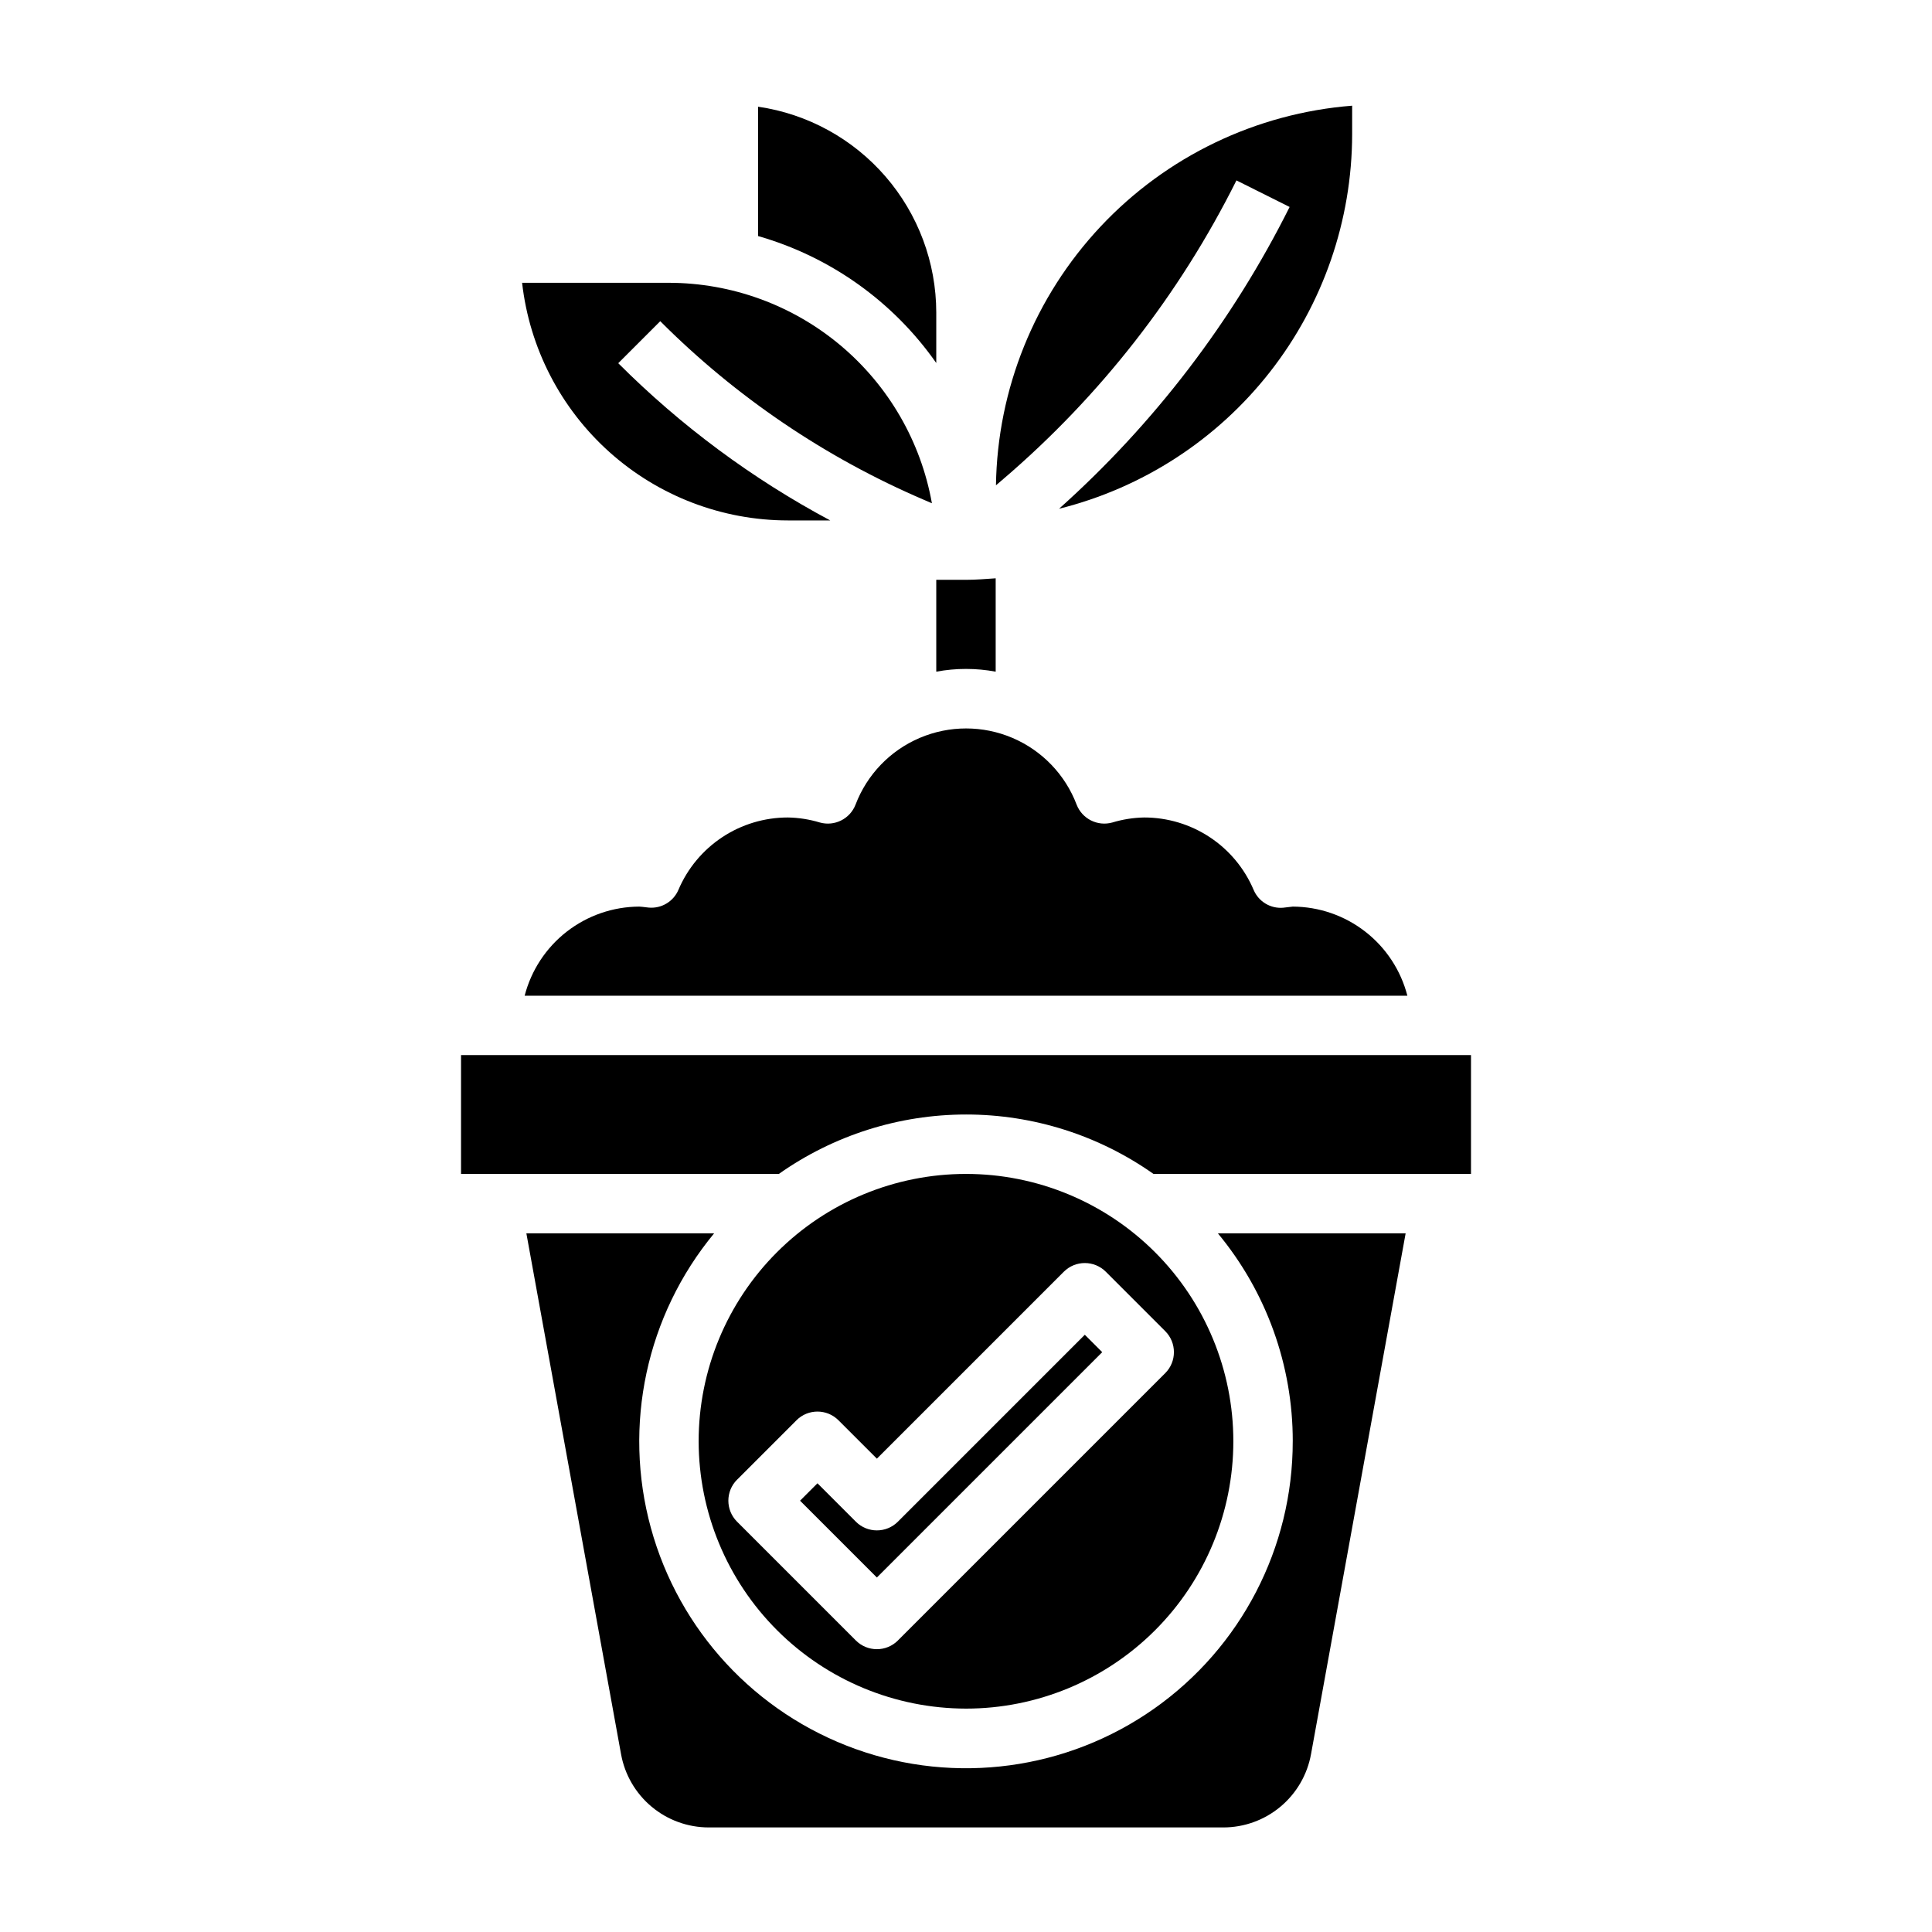
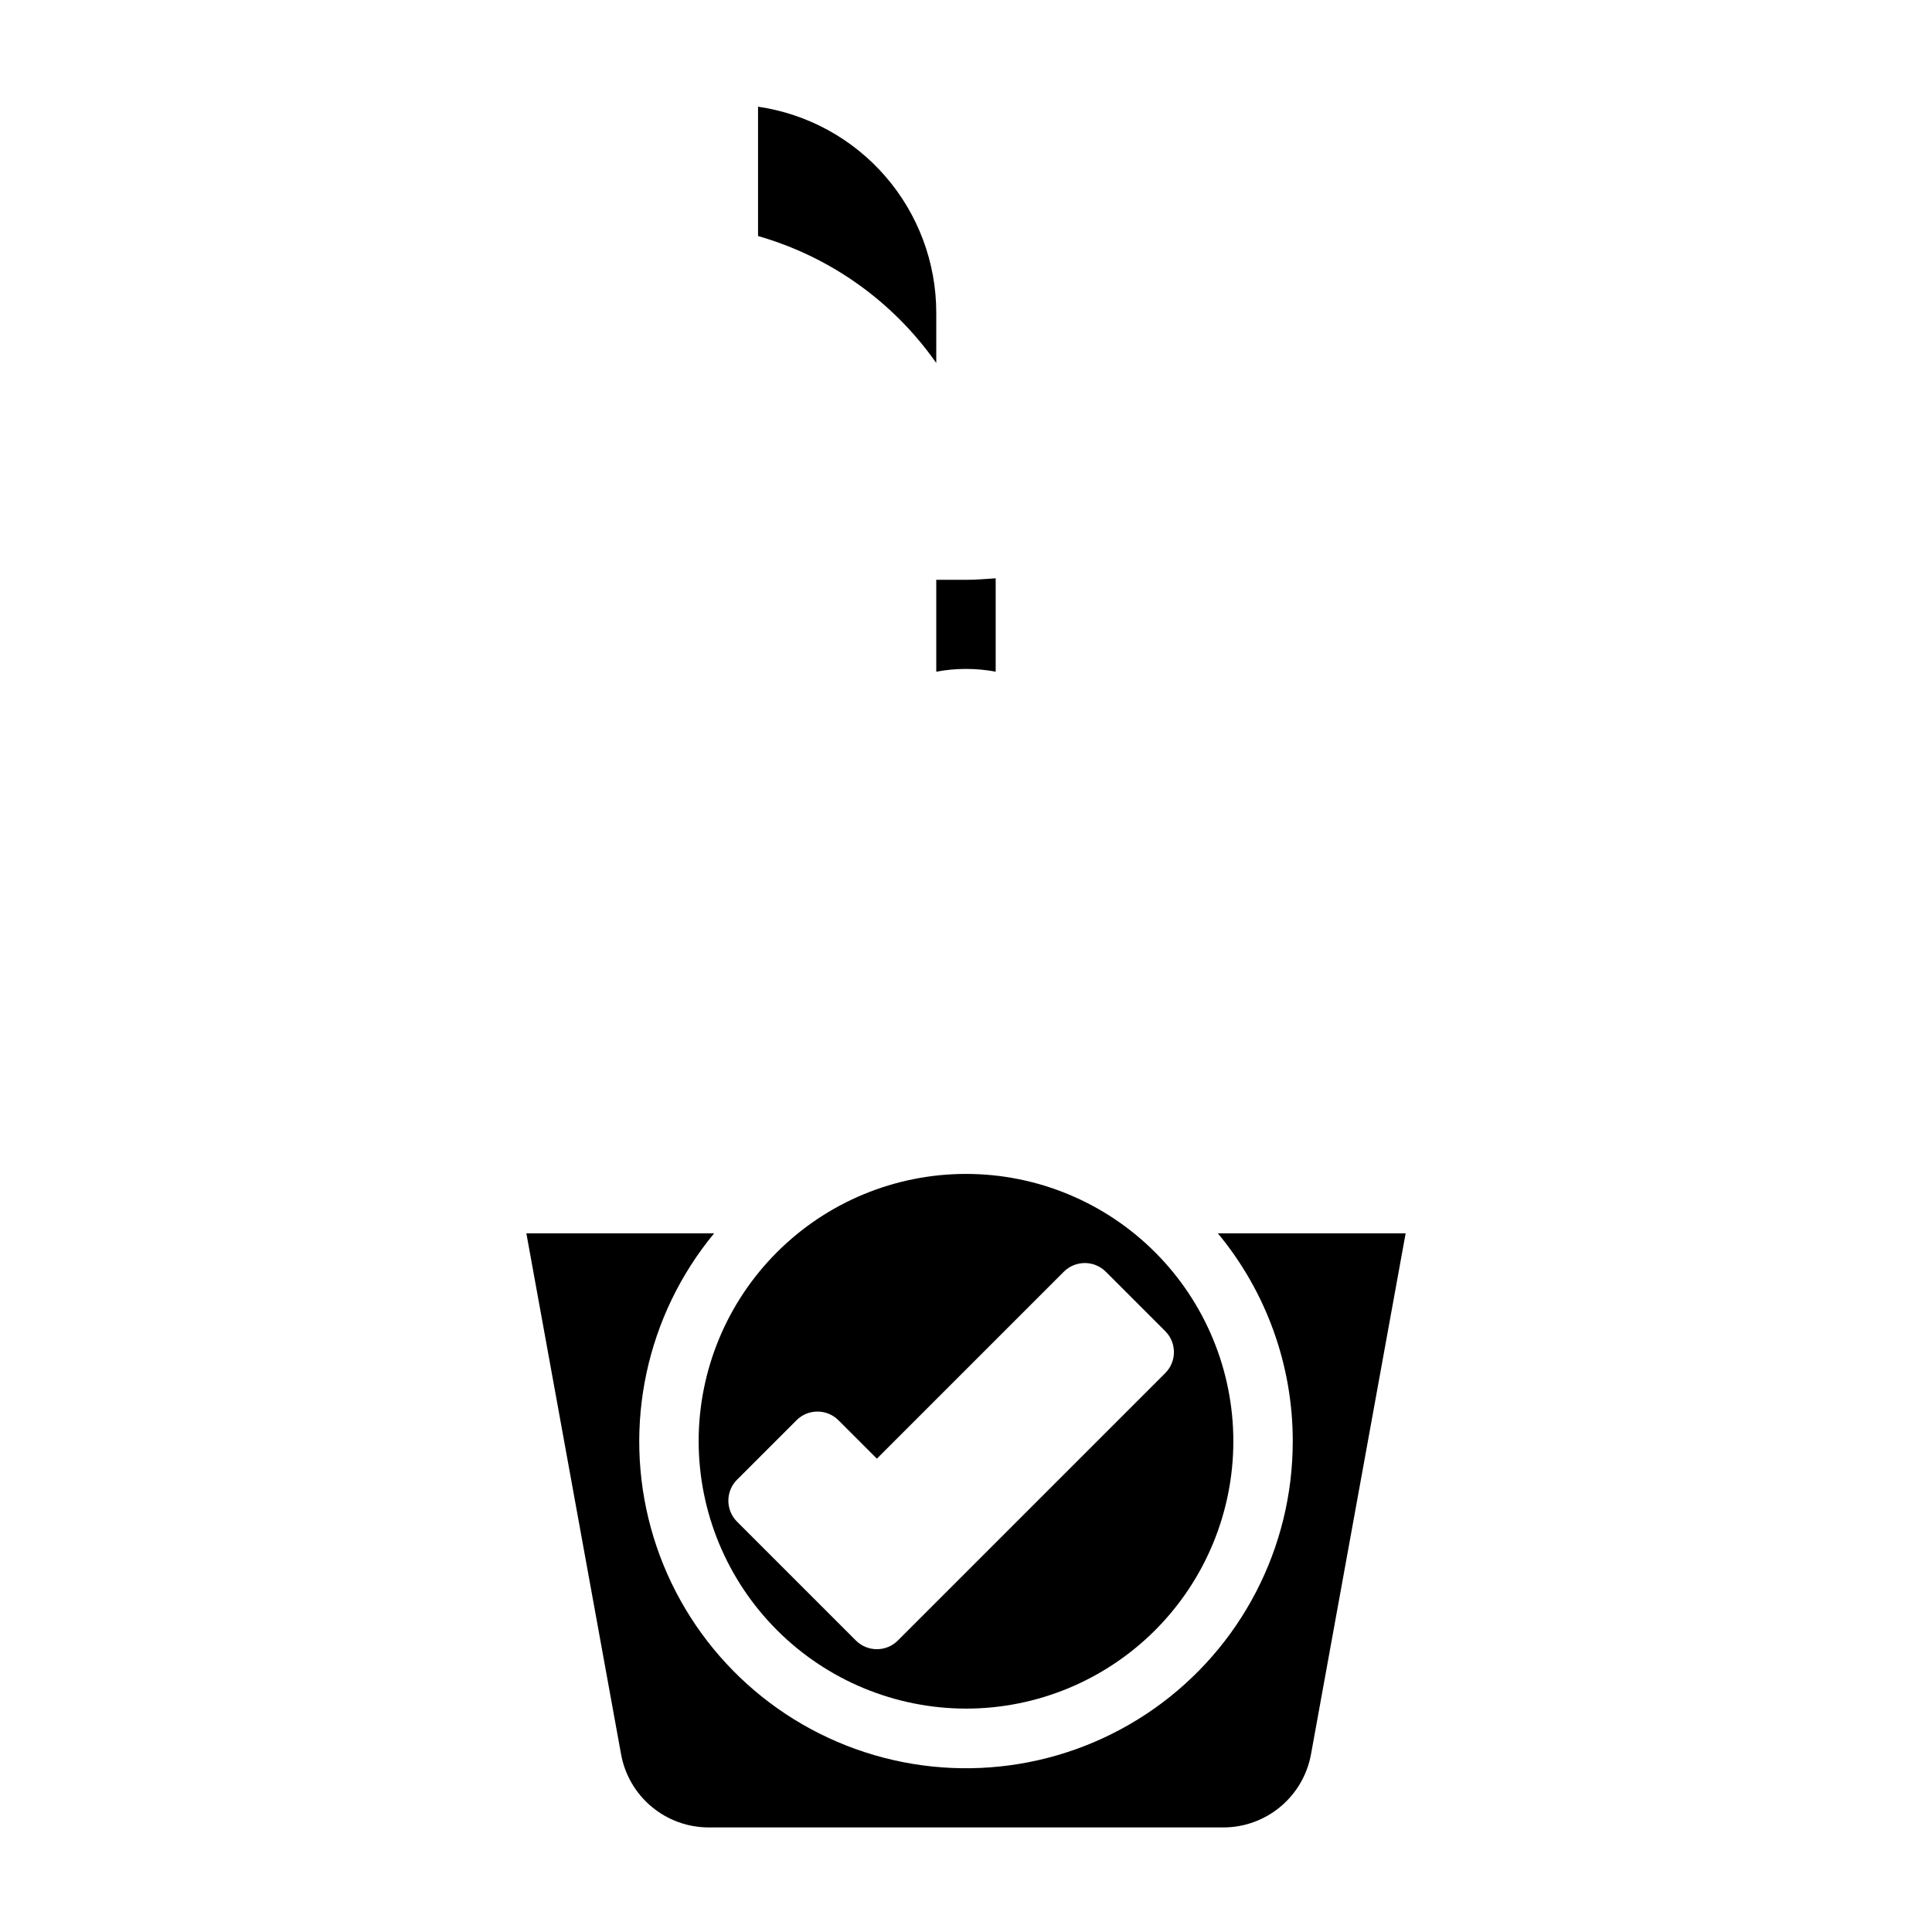
<svg xmlns="http://www.w3.org/2000/svg" fill="#000000" width="800px" height="800px" version="1.1" viewBox="144 144 512 512">
  <g>
-     <path d="m485.72 384.36c-0.543 0.07-1.078 0.141-1.621 0.188l-0.004 0.004c-3.371 0.305-6.551-1.605-7.871-4.723-2.414-5.691-6.453-10.547-11.609-13.957-5.156-3.41-11.199-5.231-17.383-5.231-2.867 0.051-5.715 0.5-8.461 1.332-3.894 1.086-7.981-0.957-9.449-4.723-3.027-7.969-9.176-14.359-17.02-17.699s-16.711-3.34-24.559 0c-7.844 3.34-13.988 9.73-17.02 17.699-1.469 3.766-5.551 5.809-9.445 4.723-2.762-0.836-5.625-1.285-8.512-1.332-6.176 0.004-12.211 1.816-17.363 5.223-5.148 3.406-9.188 8.25-11.605 13.934-1.32 3.113-4.5 5.023-7.871 4.723-0.543-0.047-1.078-0.117-1.621-0.188v-0.004c-0.297-0.043-0.598-0.066-0.898-0.07-6.961 0.027-13.715 2.359-19.211 6.633-5.496 4.269-9.418 10.246-11.16 16.984h233.93c-1.738-6.738-5.664-12.715-11.16-16.984-5.492-4.273-12.25-6.606-19.211-6.633-0.293 0.016-0.586 0.051-0.871 0.102z" />
-     <path d="m436.1 502.34-4.613-4.613-49.539 49.539c-3.074 3.07-8.059 3.07-11.133 0l-10.18-10.18-4.613 4.613 20.359 20.355z" />
    <path d="m486.59 525.95c0.02 28.203-13.695 54.645-36.754 70.875-23.062 16.23-52.582 20.215-79.121 10.676-26.539-9.535-46.773-31.398-54.227-58.594-7.457-27.199-1.203-56.324 16.762-78.059h-49.758l25.098 138.05c0.988 5.438 3.856 10.359 8.098 13.902s9.594 5.484 15.125 5.488h136.38c5.531 0 10.887-1.941 15.133-5.488 4.246-3.543 7.117-8.469 8.105-13.91l25.078-138.04h-49.758c12.844 15.488 19.863 34.98 19.844 55.102z" />
    <path d="m400 596.8c18.789 0 36.809-7.465 50.098-20.754 13.285-13.285 20.75-31.305 20.75-50.098 0-18.789-7.465-36.809-20.75-50.094-13.289-13.289-31.309-20.754-50.098-20.754-18.793 0-36.812 7.465-50.098 20.754-13.289 13.285-20.754 31.305-20.754 50.094 0.023 18.785 7.492 36.793 20.777 50.074 13.281 13.285 31.289 20.754 50.074 20.777zm-60.668-60.668 15.742-15.742v-0.004c3.074-3.074 8.055-3.074 11.129 0l10.18 10.176 49.539-49.539c3.074-3.07 8.055-3.07 11.129 0l15.746 15.746c3.074 3.074 3.074 8.059 0 11.129l-70.848 70.848v0.004c-3.074 3.07-8.059 3.07-11.133 0l-31.488-31.488c-3.074-3.074-3.074-8.059 0-11.133z" />
-     <path d="m266.18 423.61v31.488h84.23c14.52-10.242 31.859-15.742 49.633-15.742 17.773 0 35.109 5.5 49.633 15.742h84.152v-31.488z" />
-     <path d="m352.77 281.92h11.25c-20.676-11.047-39.605-25.086-56.176-41.668l11.133-11.133v0.004c20.078 20.109 43.824 36.188 69.949 47.367l2.039 0.875v-0.004c-2.926-16.359-11.508-31.172-24.242-41.848-12.738-10.68-28.82-16.543-45.441-16.57h-38.918c1.957 17.312 10.215 33.297 23.199 44.91 12.984 11.613 29.785 18.047 47.207 18.066z" />
-     <path d="m471.67 191.81 14.09 7.039 0.004-0.004c-15.141 30.277-35.871 57.414-61.105 79.98 22.156-5.523 41.828-18.285 55.902-36.266 14.07-17.98 21.734-40.145 21.773-62.977v-7.574c-25.438 2.004-49.211 13.426-66.672 32.031-17.457 18.609-27.344 43.062-27.723 68.574l1.938-1.66c25.688-21.98 46.703-48.895 61.793-79.145z" />
    <path d="m392.12 240.2v-13.383c-0.016-13.246-4.797-26.043-13.469-36.059-8.668-10.016-20.652-16.574-33.762-18.484v34.281c19.133 5.473 35.809 17.348 47.23 33.645z" />
    <path d="m392.12 322c5.207-0.969 10.543-0.969 15.746 0v-24.742c-2.613 0.172-5.211 0.402-7.871 0.402h-7.875z" />
  </g>
</svg>